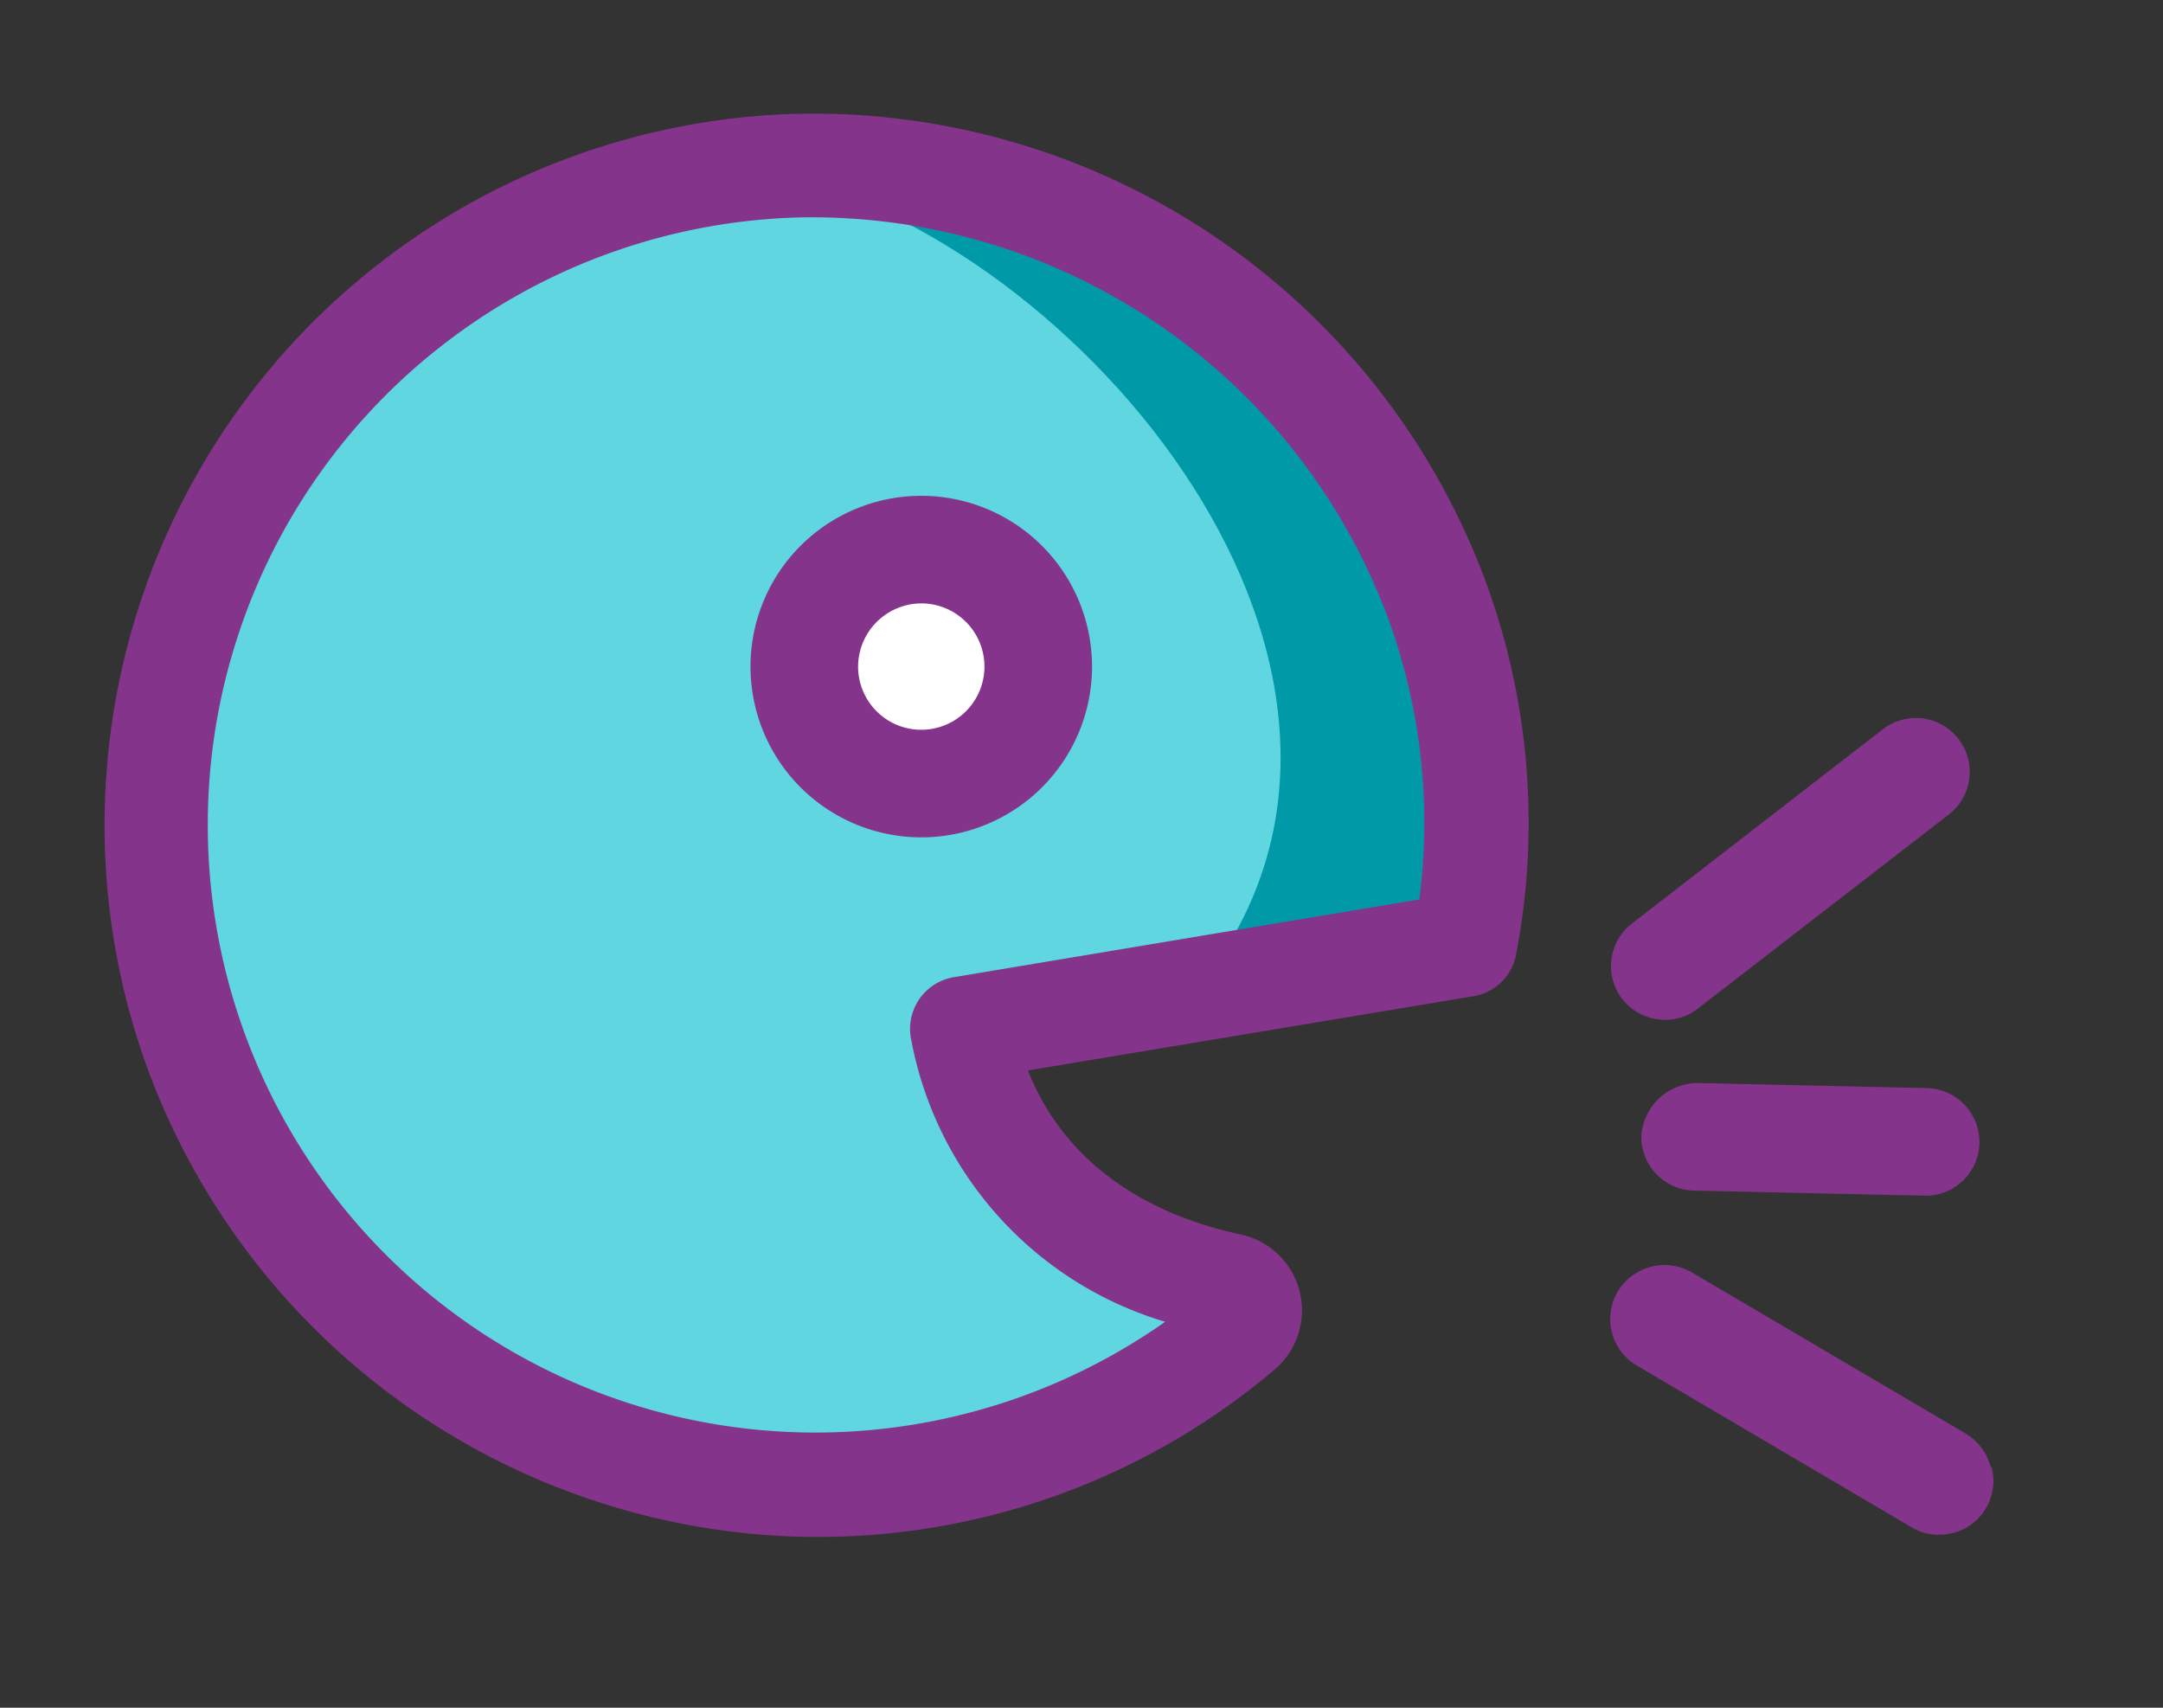
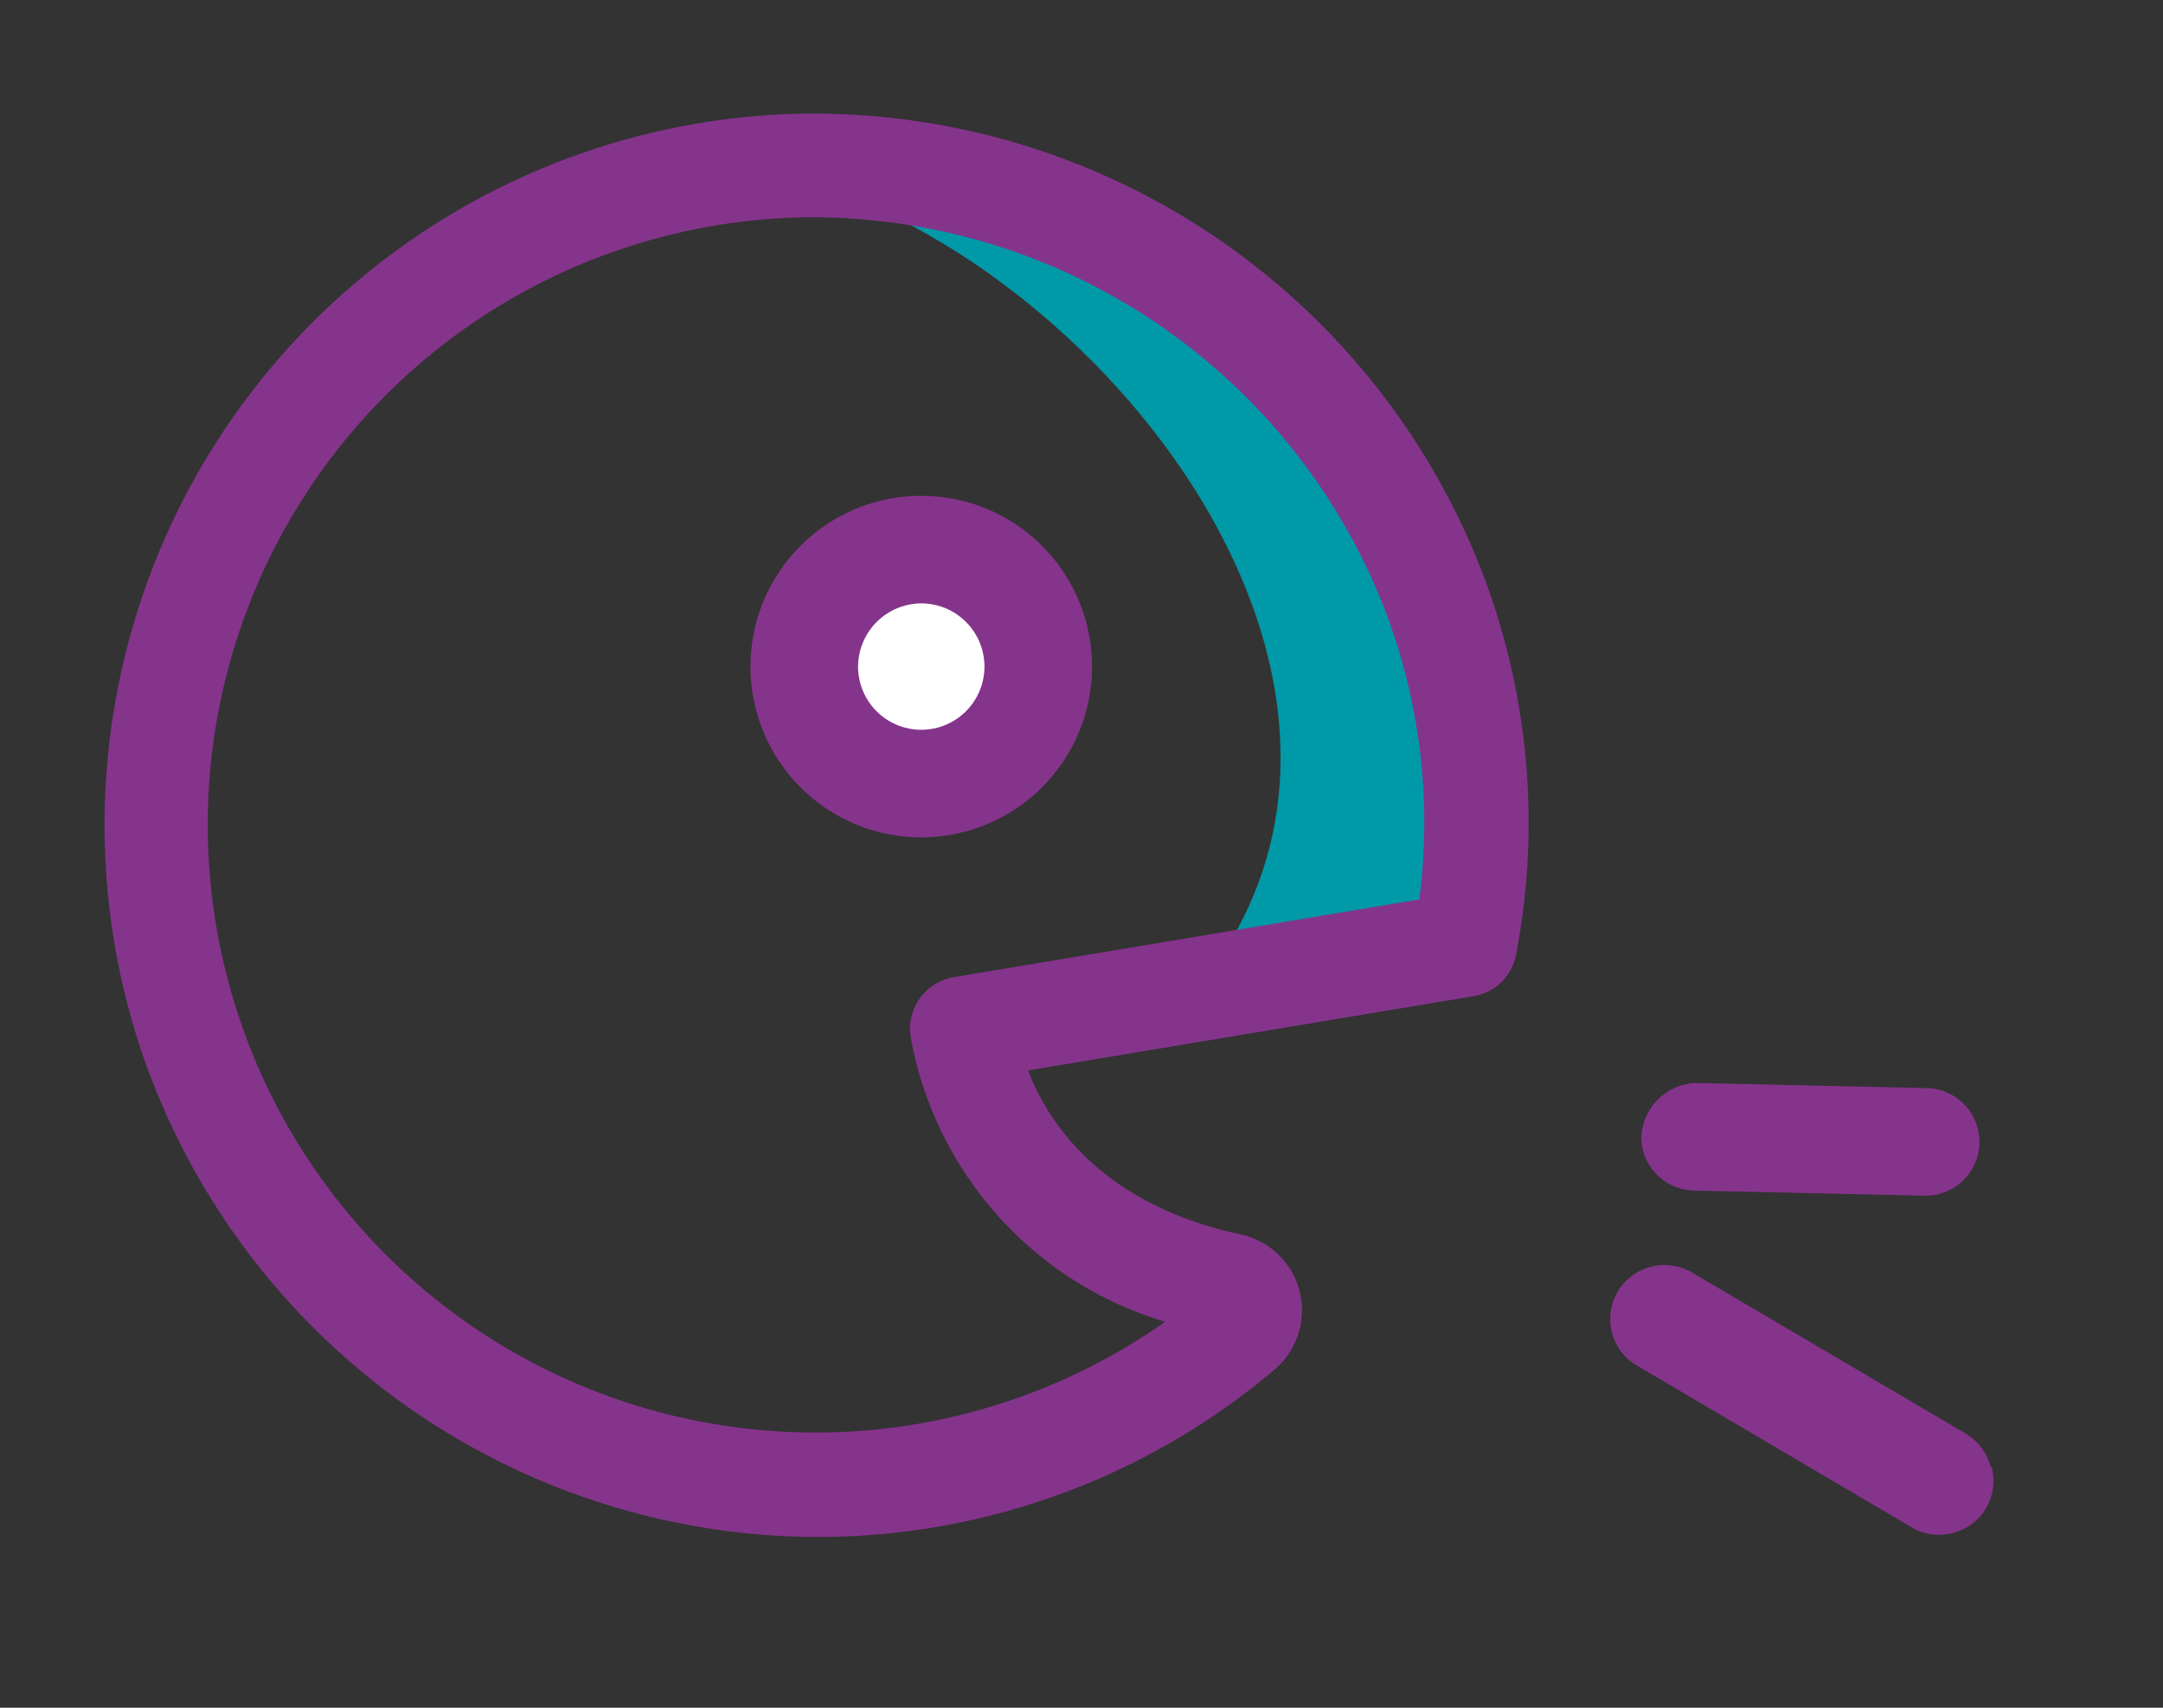
<svg xmlns="http://www.w3.org/2000/svg" id="Layer_1" data-name="Layer 1" viewBox="0 0 76 60">
  <rect x="0" y="0" width="76" height="60" fill="#333333" stroke="none" />
  <defs>
    <style>.cls-1{fill:#60d6e0;}.cls-2{fill:#0099a8;}.cls-3{fill:#fff;}.cls-4{fill:#85348c;}</style>
  </defs>
  <title>SMwebsite_icons</title>
-   <path class="cls-1" d="M51.75,29a13.1,13.1,0,0,1-.38,3.14c-.5,2.78-17.29,4-17.29,4s0,6.08,9.91,9.72c-3.44,3.64-9.66,6.28-15.43,6.28A23.19,23.19,0,1,1,51.75,29Z" />
  <path class="cls-2" d="M52.06,32.47c1-11.9-6.4-28-25.48-26.49,10.69,1.83,23.93,17,16,28.1Z" />
  <circle class="cls-3" cx="32.24" cy="23.28" r="3.77" />
  <path class="cls-4" d="M32.37,29.42a6,6,0,1,0-6-6A6,6,0,0,0,32.37,29.42Zm0-8.22a2.22,2.22,0,1,1-2.22,2.22A2.23,2.23,0,0,1,32.37,21.2Z" />
-   <path class="cls-4" d="M58.5,35.83a1.84,1.84,0,0,0,1.15-.39l8.82-6.82a1.89,1.89,0,0,0-2.31-3l-8.81,6.82A1.89,1.89,0,0,0,57,35.1,1.91,1.91,0,0,0,58.5,35.83Z" />
  <path class="cls-4" d="M67.73,38.23l-8.14-.18a2,2,0,0,0-1.92,1.85,1.89,1.89,0,0,0,1.84,1.93l8.15.18h0a1.89,1.89,0,0,0,0-3.78Z" />
  <path class="cls-4" d="M69.94,51.52a1.93,1.93,0,0,0-.87-1.15l-9.6-5.65A1.9,1.9,0,0,0,58,44.51a1.92,1.92,0,0,0-1.16.87A1.9,1.9,0,0,0,57.55,48l9.6,5.65a1.81,1.81,0,0,0,1,.27,1.89,1.89,0,0,0,1.83-2.37Z" />
  <path class="cls-4" d="M27.93,4A25,25,0,0,0,5.11,37.34,25.15,25.15,0,0,0,28.57,54h.1a24.83,24.83,0,0,0,16.09-5.86,2.73,2.73,0,0,0-1.17-4.77c-3.71-.79-6.33-2.83-7.47-5.76L51.78,35a1.82,1.82,0,0,0,1.49-1.47,24.52,24.52,0,0,0-1.14-13.29A25.21,25.21,0,0,0,27.93,4ZM48.7,21.53A20.92,20.92,0,0,1,49.87,31.6L33.53,34.33A1.84,1.84,0,0,0,32,36.44a12.79,12.79,0,0,0,8.94,10A21.35,21.35,0,1,1,28.06,7.64,21.6,21.6,0,0,1,48.7,21.53Z" />
</svg>